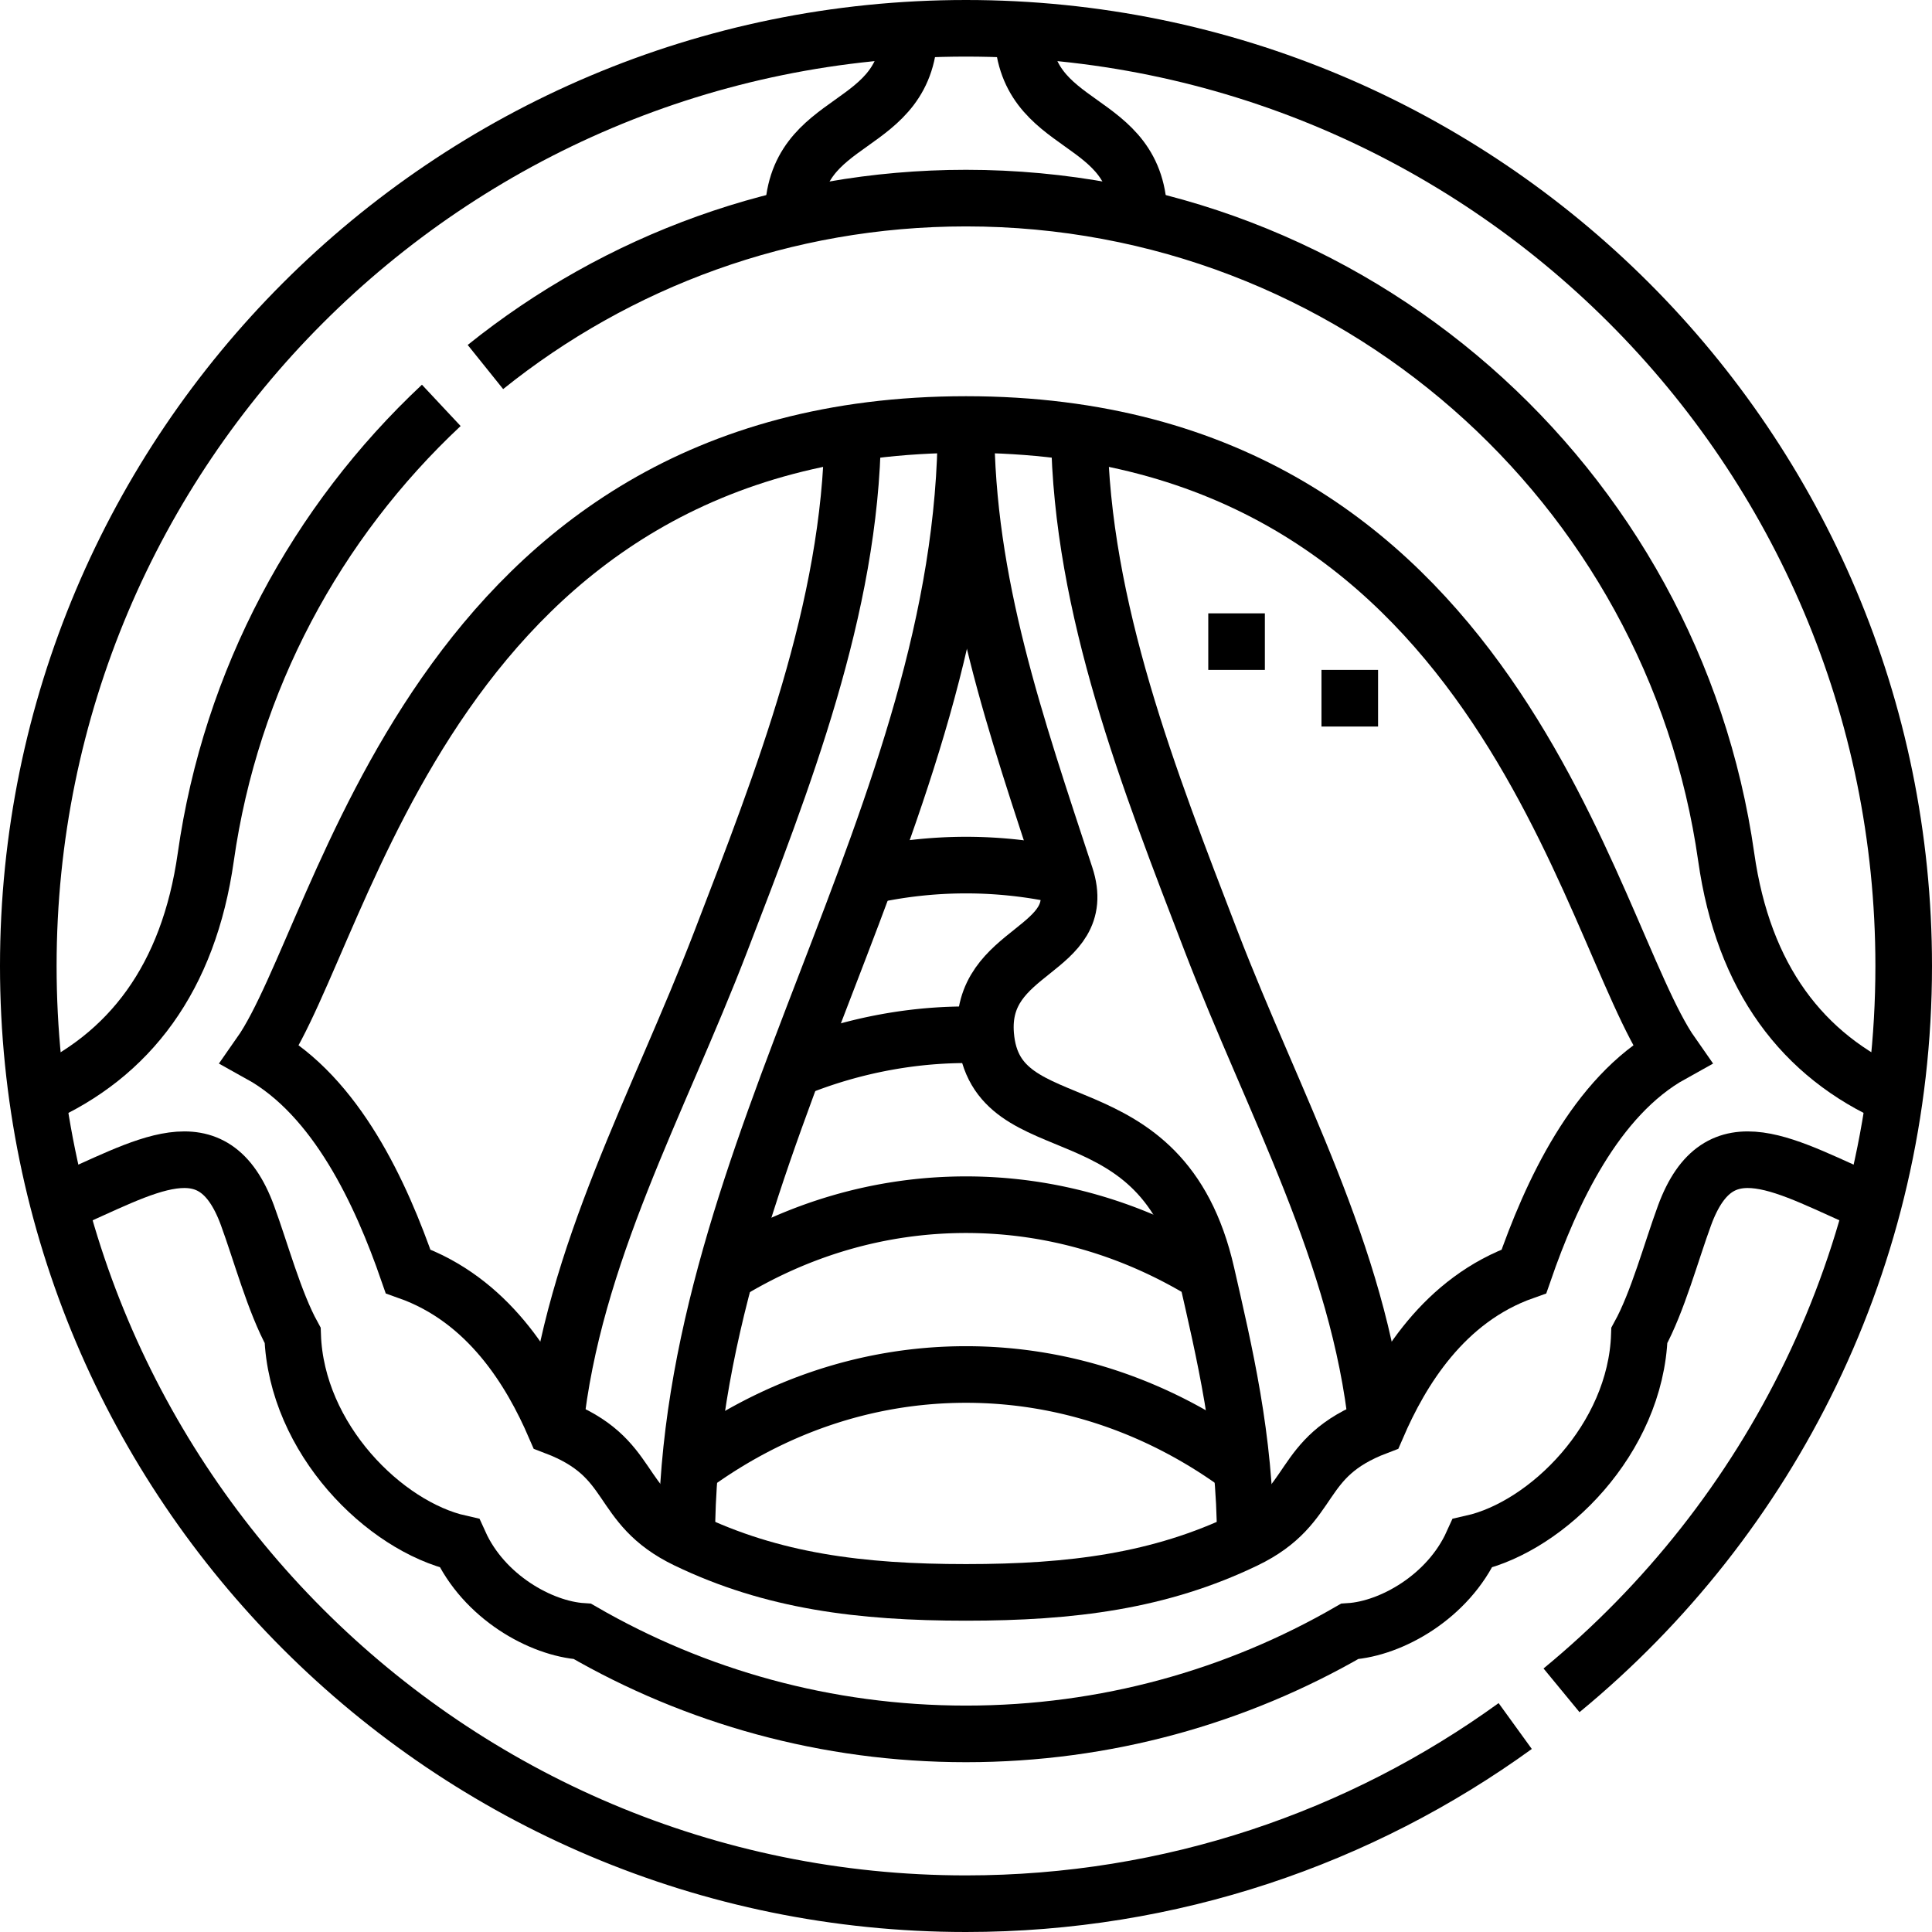
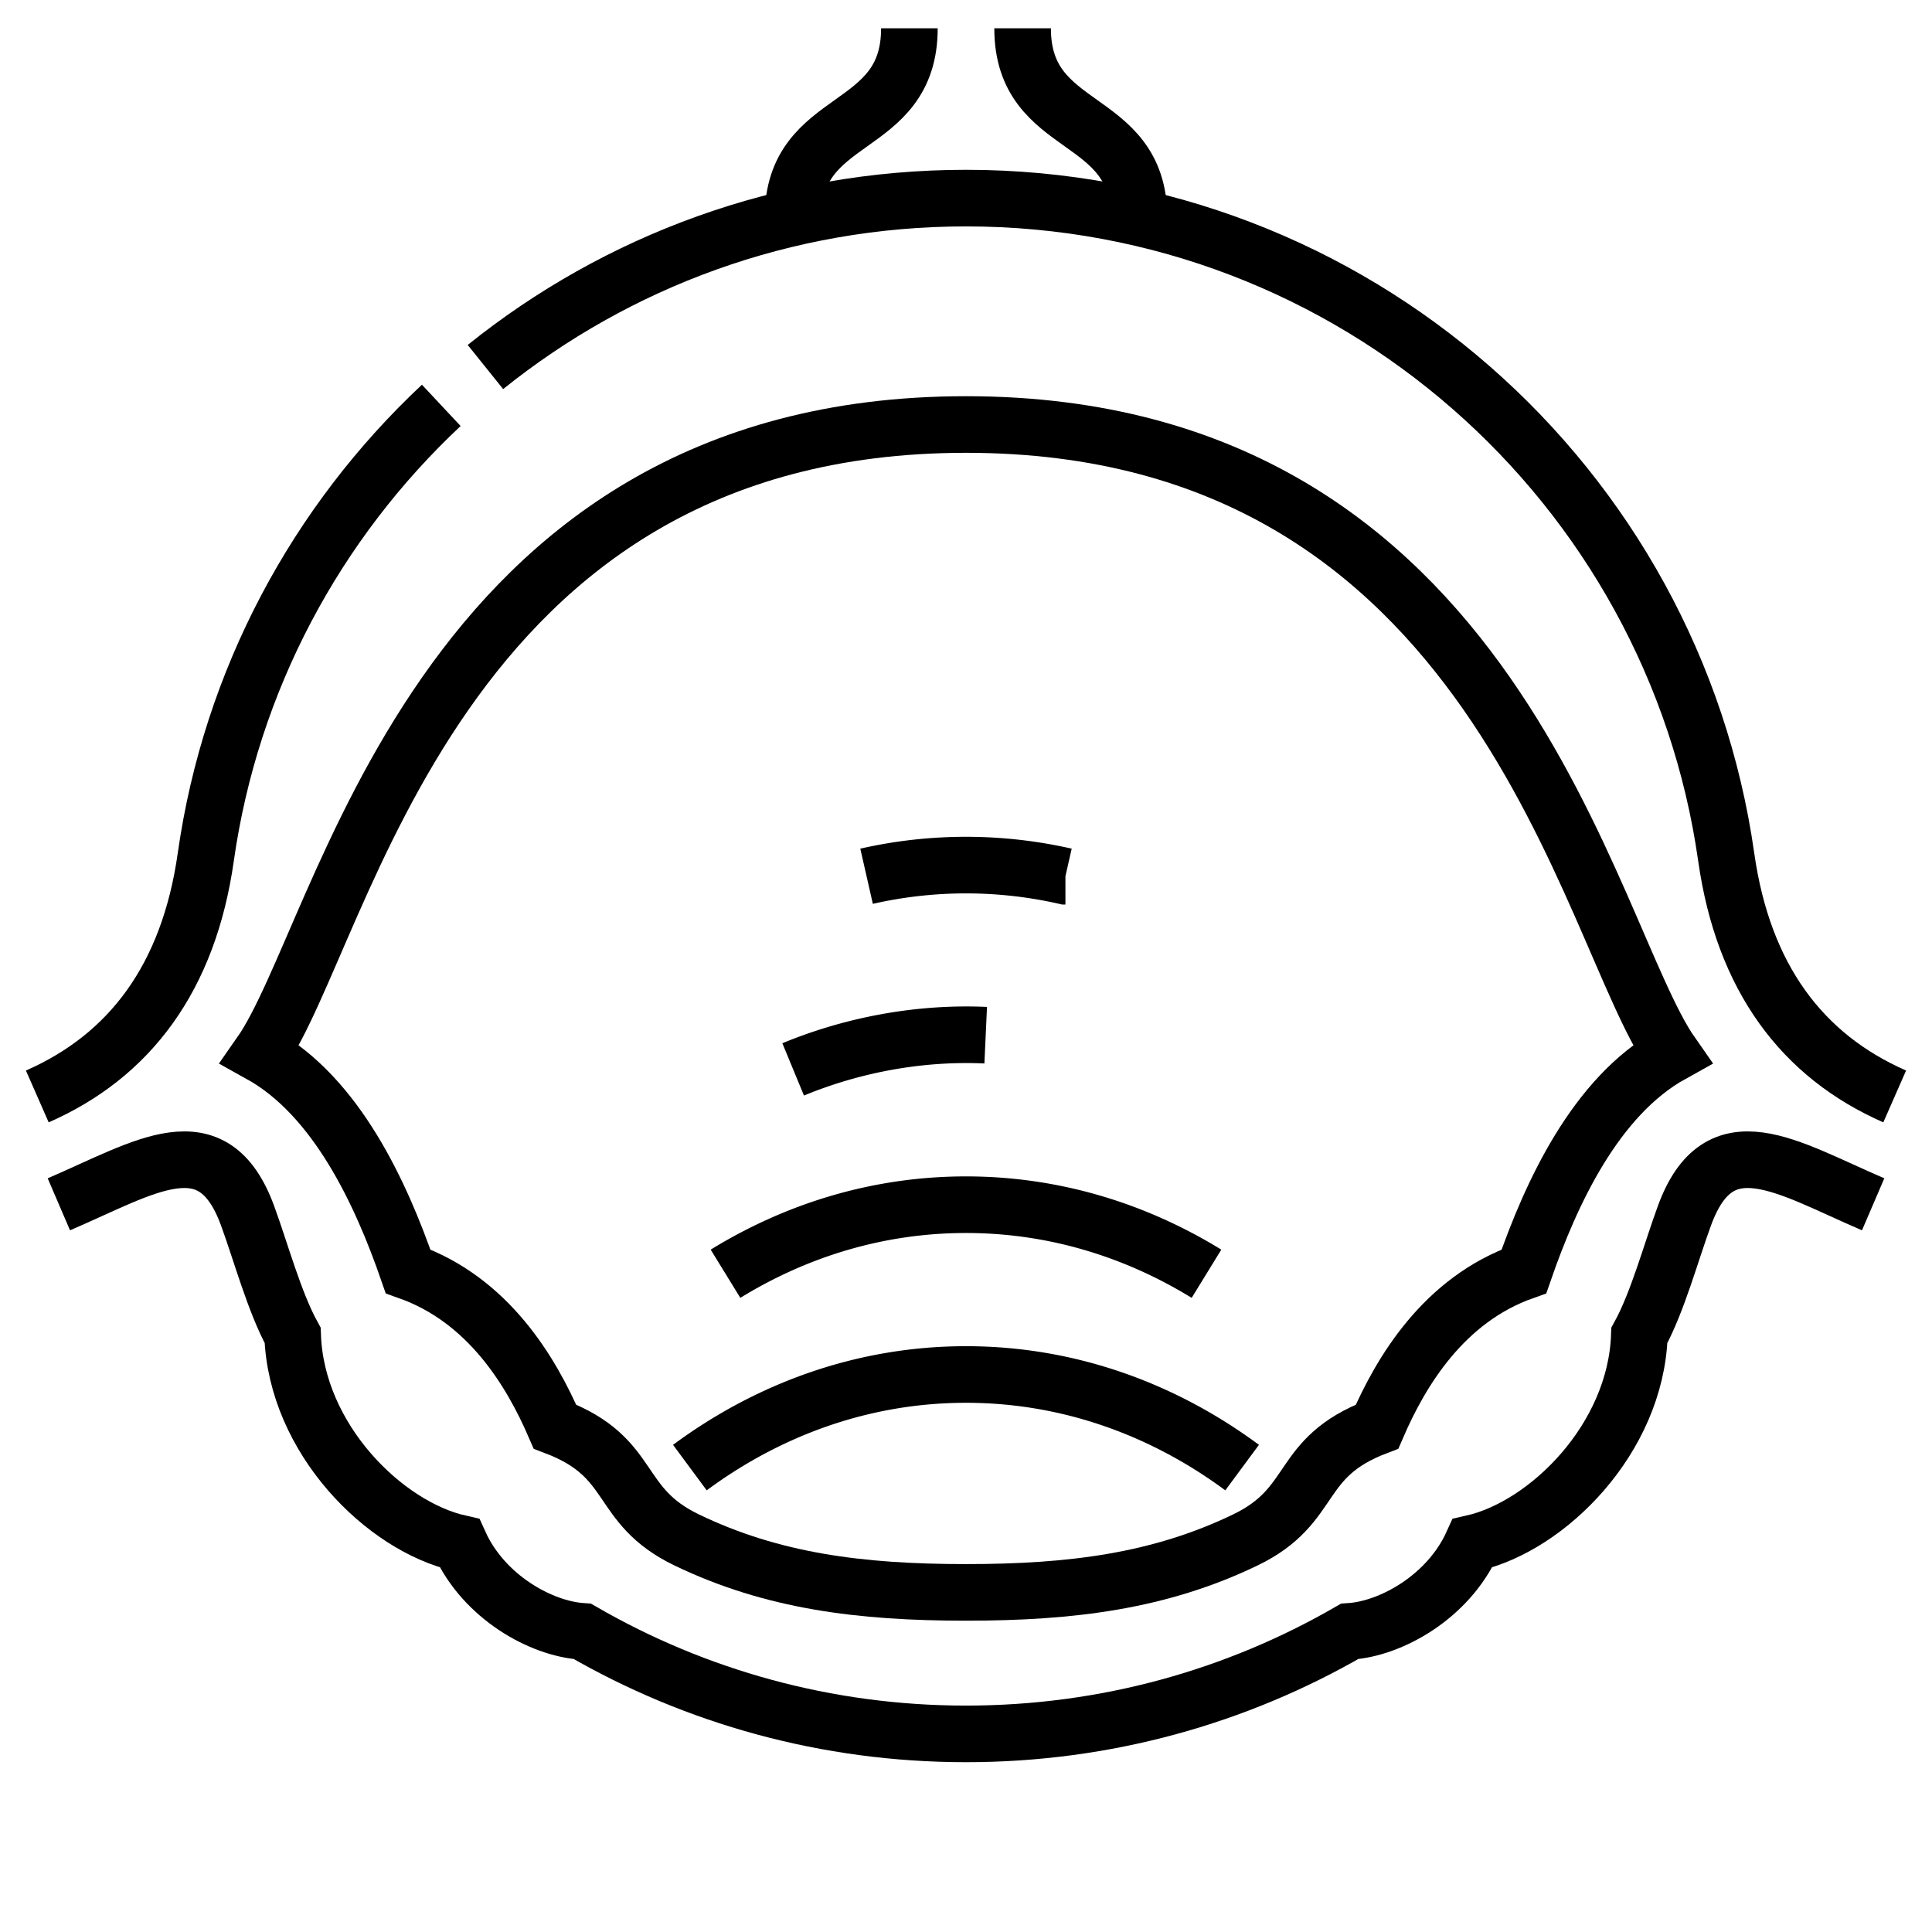
<svg xmlns="http://www.w3.org/2000/svg" version="1.1" width="512" height="512" x="0" y="0" viewBox="0 0 512 512" style="enable-background:new 0 0 512 512" xml:space="preserve" class="">
  <g>
-     <path d="M413.82 447.954C469.191 402.379 504.5 333.313 504.5 256 504.5 118.757 393.243 7.5 256 7.5S7.5 118.757 7.5 256 118.757 504.5 256 504.5c54.363 0 104.638-17.469 145.547-47.082" style="fill-rule:evenodd;clip-rule:evenodd;stroke-width:15;stroke-miterlimit:22.926;" fill-rule="evenodd" clip-rule="evenodd" fill="none" stroke="#000000" stroke-width="15" stroke-miterlimit="22.926" data-original="#000000" class="" />
    <path d="M9.886 290.571c24.475-10.748 40.101-31.399 44.648-63.436 6.668-46.979 29.383-88.782 62.41-119.707m11.699-10.163C163.505 69.257 207.792 52.5 256 52.5c102.605 0 187.453 75.906 201.466 174.635 4.547 32.037 20.173 52.688 44.648 63.436M496.403 319.157c-22.993-9.877-40.792-22.041-49.981 2.934-3.516 9.556-7.129 22.976-11.976 31.797-.964 27.462-24.38 50.596-44.234 55.086-6.428 14.206-21.529 22.642-32.557 23.36C327.747 449.612 293.03 459.5 256 459.5s-71.747-9.888-101.655-27.166c-11.028-.718-26.13-9.154-32.557-23.36-19.854-4.491-43.27-27.624-44.234-55.086-4.847-8.821-8.46-22.24-11.976-31.797-9.189-24.975-26.988-12.811-49.981-2.934" style="fill-rule:evenodd;clip-rule:evenodd;stroke-width:15;stroke-miterlimit:22.926;" fill-rule="evenodd" clip-rule="evenodd" fill="none" stroke="#000000" stroke-width="15" stroke-miterlimit="22.926" data-original="#000000" class="" />
    <path d="M256 422c28.067 0 51.357-2.983 74.008-13.89 19.106-9.2 13.311-21.815 34.933-30.041 6.316-14.622 17.663-33.634 38.926-41.149 7.136-20.609 18.941-46.349 39.198-57.582C420.397 247 397.219 112.499 256 112.499S91.602 247 68.935 279.337c20.256 11.233 32.062 36.973 39.198 57.582 21.263 7.514 32.61 26.527 38.926 41.149 21.623 8.226 15.827 20.841 34.933 30.041C204.643 419.017 227.933 422 256 422zM241 7.5c0 28.235-30.847 21.984-30.847 50.183M271 7.5c0 28.235 30.847 21.984 30.847 50.183" style="fill-rule:evenodd;clip-rule:evenodd;stroke-width:15;stroke-miterlimit:22.926;" fill-rule="evenodd" clip-rule="evenodd" fill="none" stroke="#000000" stroke-width="15" stroke-miterlimit="22.926" data-original="#000000" class="" />
-     <path d="M256 112.499c0 103.167-74.008 192.444-74.008 295.611m-34.933-30.041c4.834-45.594 27.365-85.44 43.936-128.532 16.446-42.766 34.423-88.393 34.981-134.838M327.703 177.538v-15m30 30.001v-15" style="fill-rule:evenodd;clip-rule:evenodd;stroke-width:15;stroke-miterlimit:22.926;" fill-rule="evenodd" clip-rule="evenodd" fill="none" stroke="#000000" stroke-width="15" stroke-miterlimit="22.926" data-original="#000000" class="" />
-     <path d="M256 112.499c0 42.098 13.272 79.83 26.35 119.716 6.659 20.311-23.045 18.783-21.128 42.125 2.519 30.665 46.783 11.688 58.51 63.217 4.649 20.428 10.276 43.649 10.276 70.553m34.933-30.041c-4.834-45.594-27.365-85.44-43.936-128.532-16.446-42.766-34.423-88.393-34.981-134.838" style="fill-rule:evenodd;clip-rule:evenodd;stroke-width:15;stroke-miterlimit:22.926;" fill-rule="evenodd" clip-rule="evenodd" fill="none" stroke="#000000" stroke-width="15" stroke-miterlimit="22.926" data-original="#000000" class="" />
    <path d="M329.177 388.927c-21.11-15.614-46.225-24.671-73.177-24.671s-52.067 9.057-73.177 24.671m99.526-156.712a118.9 118.9 0 0 0-52.699 0m31.572 42.125c-17.34-.796-35.083 2.473-51.026 9.061m109.536 54.156c-19-11.674-40.693-18.3-63.732-18.3s-44.732 6.626-63.732 18.3" style="fill-rule:evenodd;clip-rule:evenodd;stroke-width:15;stroke-miterlimit:22.926;" fill-rule="evenodd" clip-rule="evenodd" fill="none" stroke="#000000" stroke-width="15" stroke-miterlimit="22.926" data-original="#000000" class="" />
  </g>
</svg>